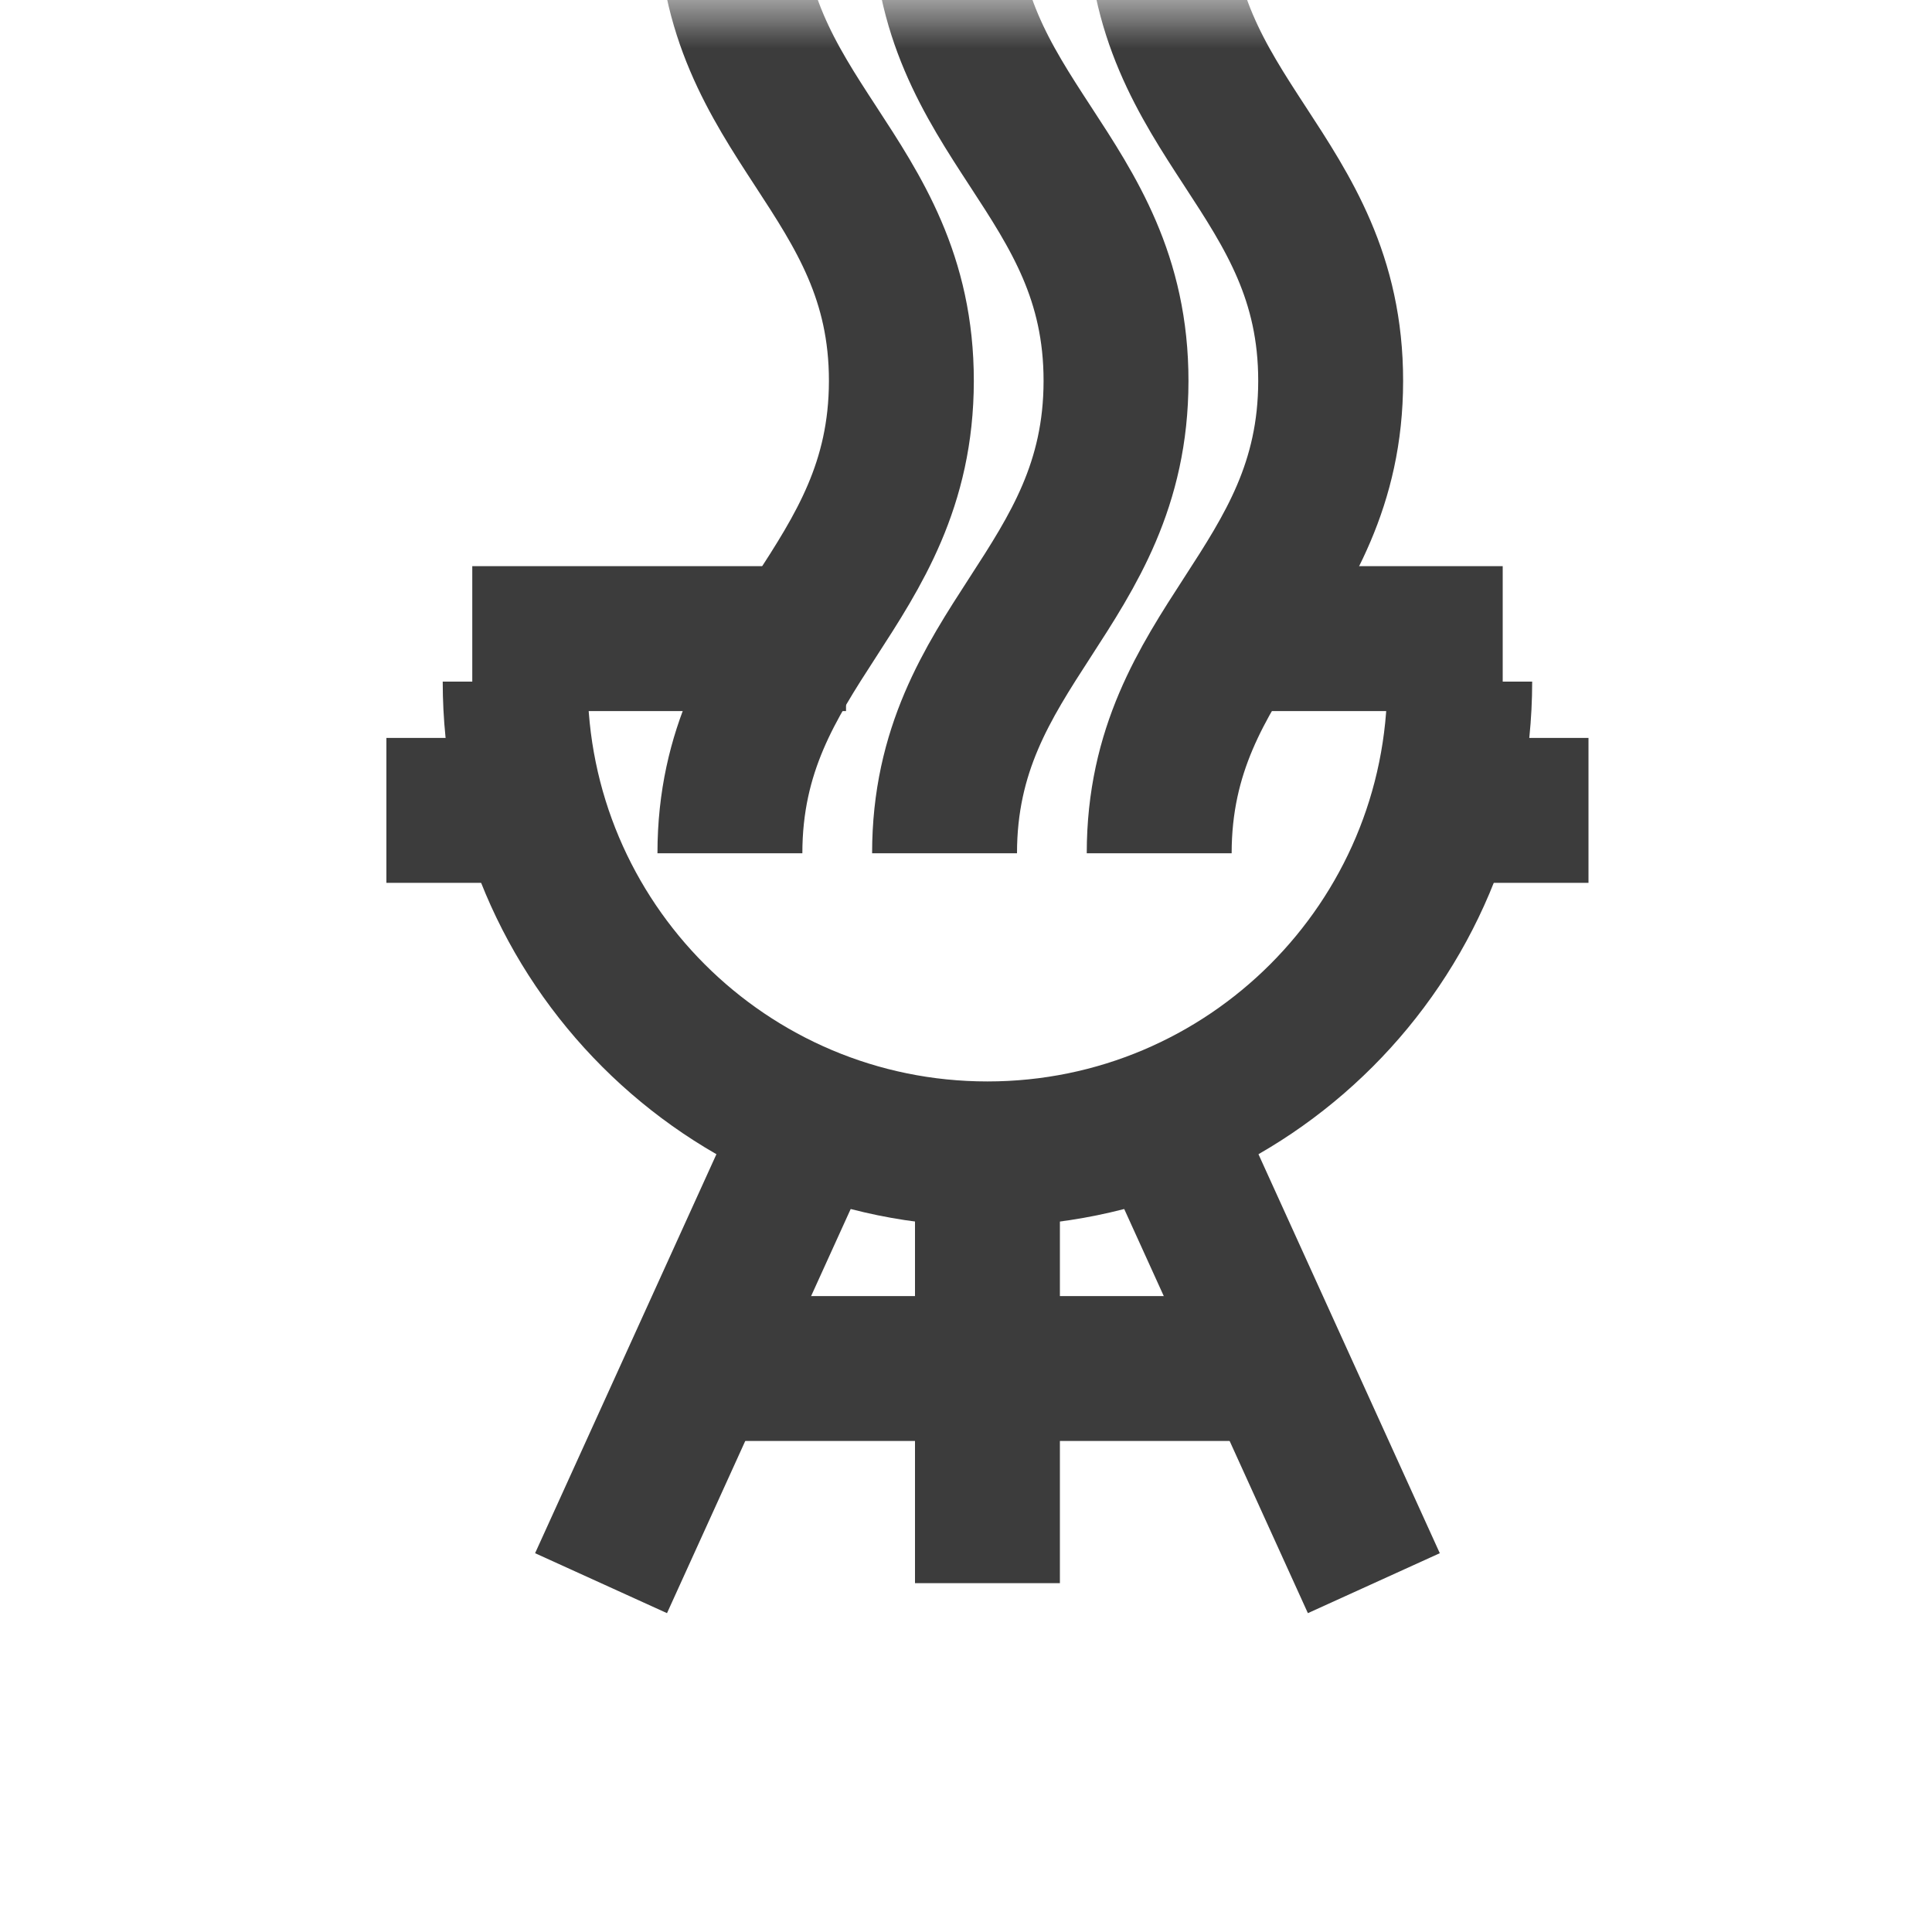
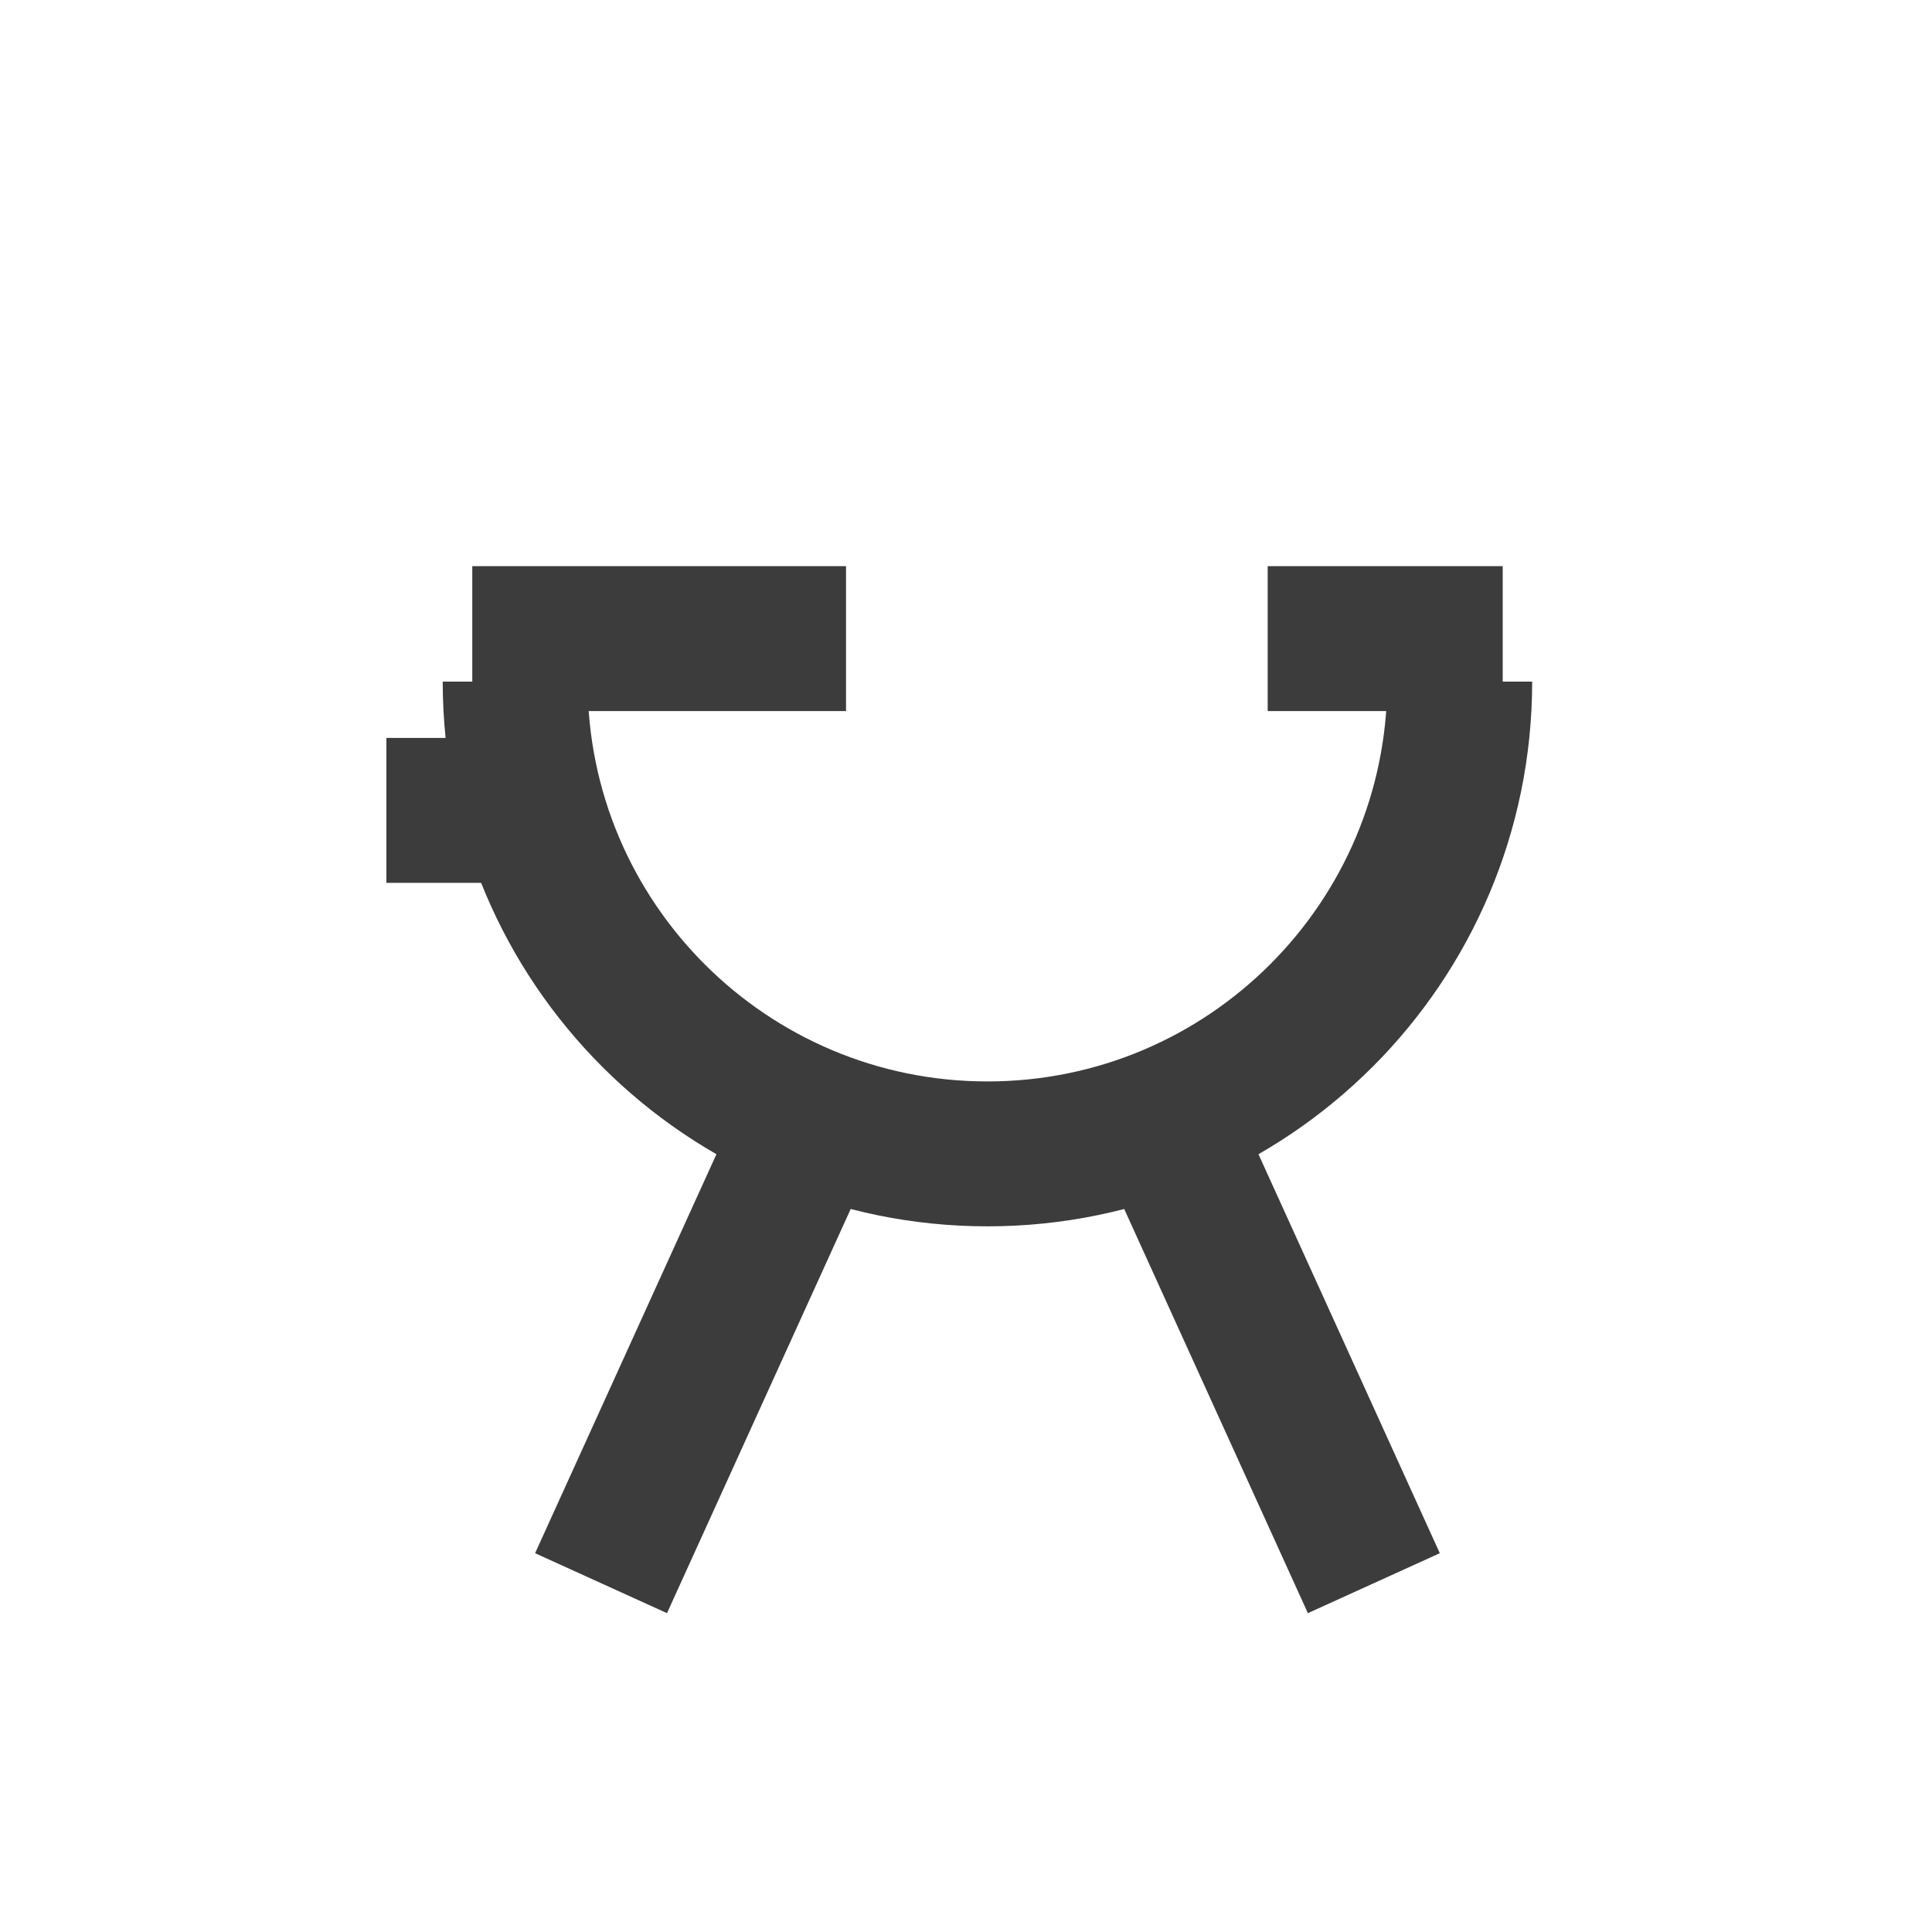
<svg xmlns="http://www.w3.org/2000/svg" width="20" height="20" viewBox="0 0 20 20" fill="none">
  <g clip-path="url(#clip0_93_374)">
    <mask id="mask0_93_374" style="mask-type:luminance" maskUnits="userSpaceOnUse" x="0" y="0" width="20" height="20">
      <path d="M20 0H0V20H20V0Z" fill="white" />
    </mask>
    <g mask="url(#mask0_93_374)">
      <path d="M8.444 11.5L6.222 16.389" stroke="#3C3C3C" stroke-width="1.5" stroke-linejoin="round" />
      <path d="M12 11.5L14.222 16.389" stroke="#3C3C3C" stroke-width="1.5" stroke-linejoin="round" />
-       <path d="M10.222 16.389V11.5" stroke="#3C3C3C" stroke-width="1.5" stroke-linejoin="round" />
      <path d="M5.333 7.056C5.333 9.756 7.522 11.945 10.222 11.945C12.922 11.945 15.111 9.756 15.111 7.056" stroke="#3C3C3C" stroke-width="1.5" stroke-linejoin="round" />
-       <path d="M13.333 14.167H7.111" stroke="#3C3C3C" stroke-width="1.5" stroke-linejoin="round" />
      <path d="M5.778 8.389H4" stroke="#3C3C3C" stroke-width="1.5" stroke-linejoin="round" />
-       <path d="M16.444 8.389H14.667" stroke="#3C3C3C" stroke-width="1.5" stroke-linejoin="round" />
      <path d="M8.758 6.611C7.179 6.611 4.889 6.611 4.889 6.611" stroke="#3C3C3C" stroke-width="1.5" stroke-linejoin="round" />
      <path d="M15.556 6.611C15.556 6.611 14.359 6.611 13.123 6.611" stroke="#3C3C3C" stroke-width="1.5" stroke-linejoin="round" />
-       <path d="M12 8.833C12 6.685 13.773 6.093 13.775 3.945C13.777 1.797 12 1.241 12 -0.944C12 -3.13 13.777 -3.685 13.775 -5.833V-5.863C13.777 -8.011 12 -8.566 12 -10.752C12 -12.937 13.777 -13.492 13.775 -15.64M9.778 8.833C9.778 6.685 11.551 6.093 11.553 3.945C11.555 1.797 9.778 1.241 9.778 -0.944C9.778 -3.13 11.555 -3.685 11.553 -5.833V-5.863C11.555 -8.011 9.778 -8.566 9.778 -10.752C9.778 -12.937 11.555 -13.492 11.553 -15.64M7.556 8.833C7.556 6.685 9.328 6.093 9.331 3.945C9.333 1.797 7.556 1.241 7.556 -0.944C7.556 -3.13 9.333 -3.685 9.331 -5.833V-5.863C9.333 -8.011 7.556 -8.566 7.556 -10.752C7.556 -12.937 9.333 -13.492 9.331 -15.64" stroke="#3C3C3C" stroke-width="1.5" stroke-linejoin="round" />
    </g>
  </g>
  <defs>
    <clipPath id="clip0_93_374">
      <rect width="20" height="20" fill="white" />
    </clipPath>
  </defs>
</svg>